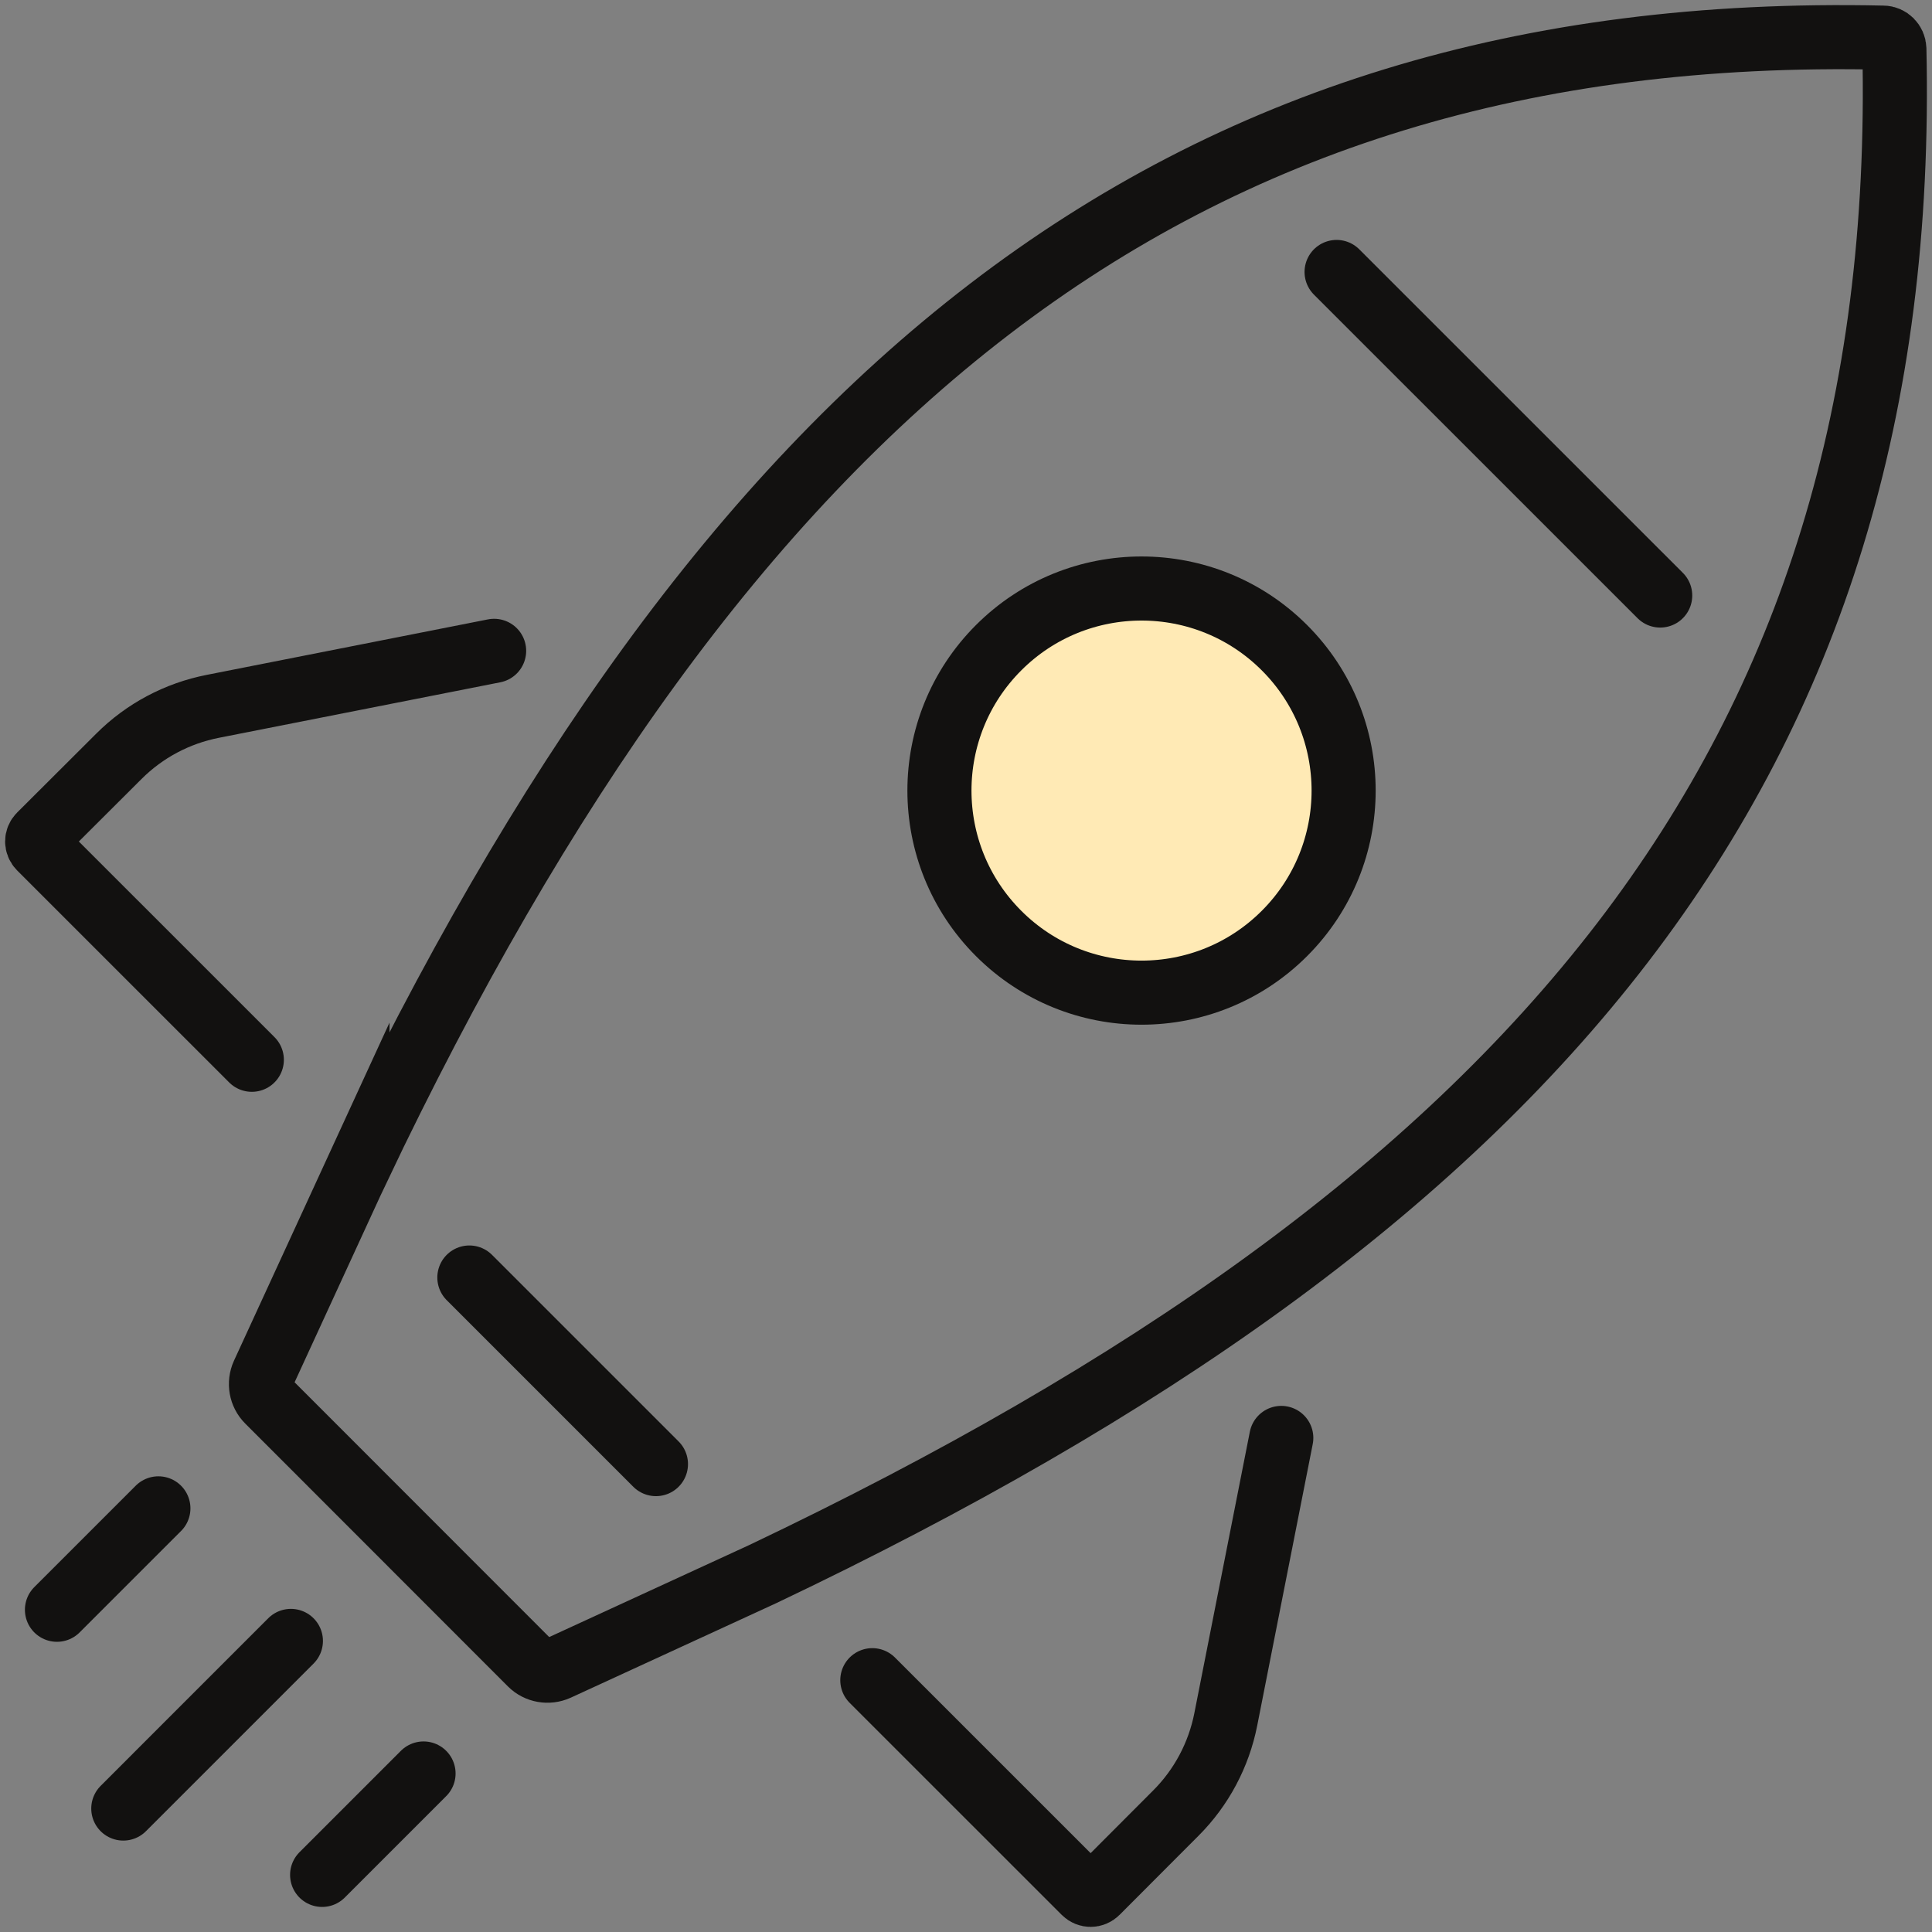
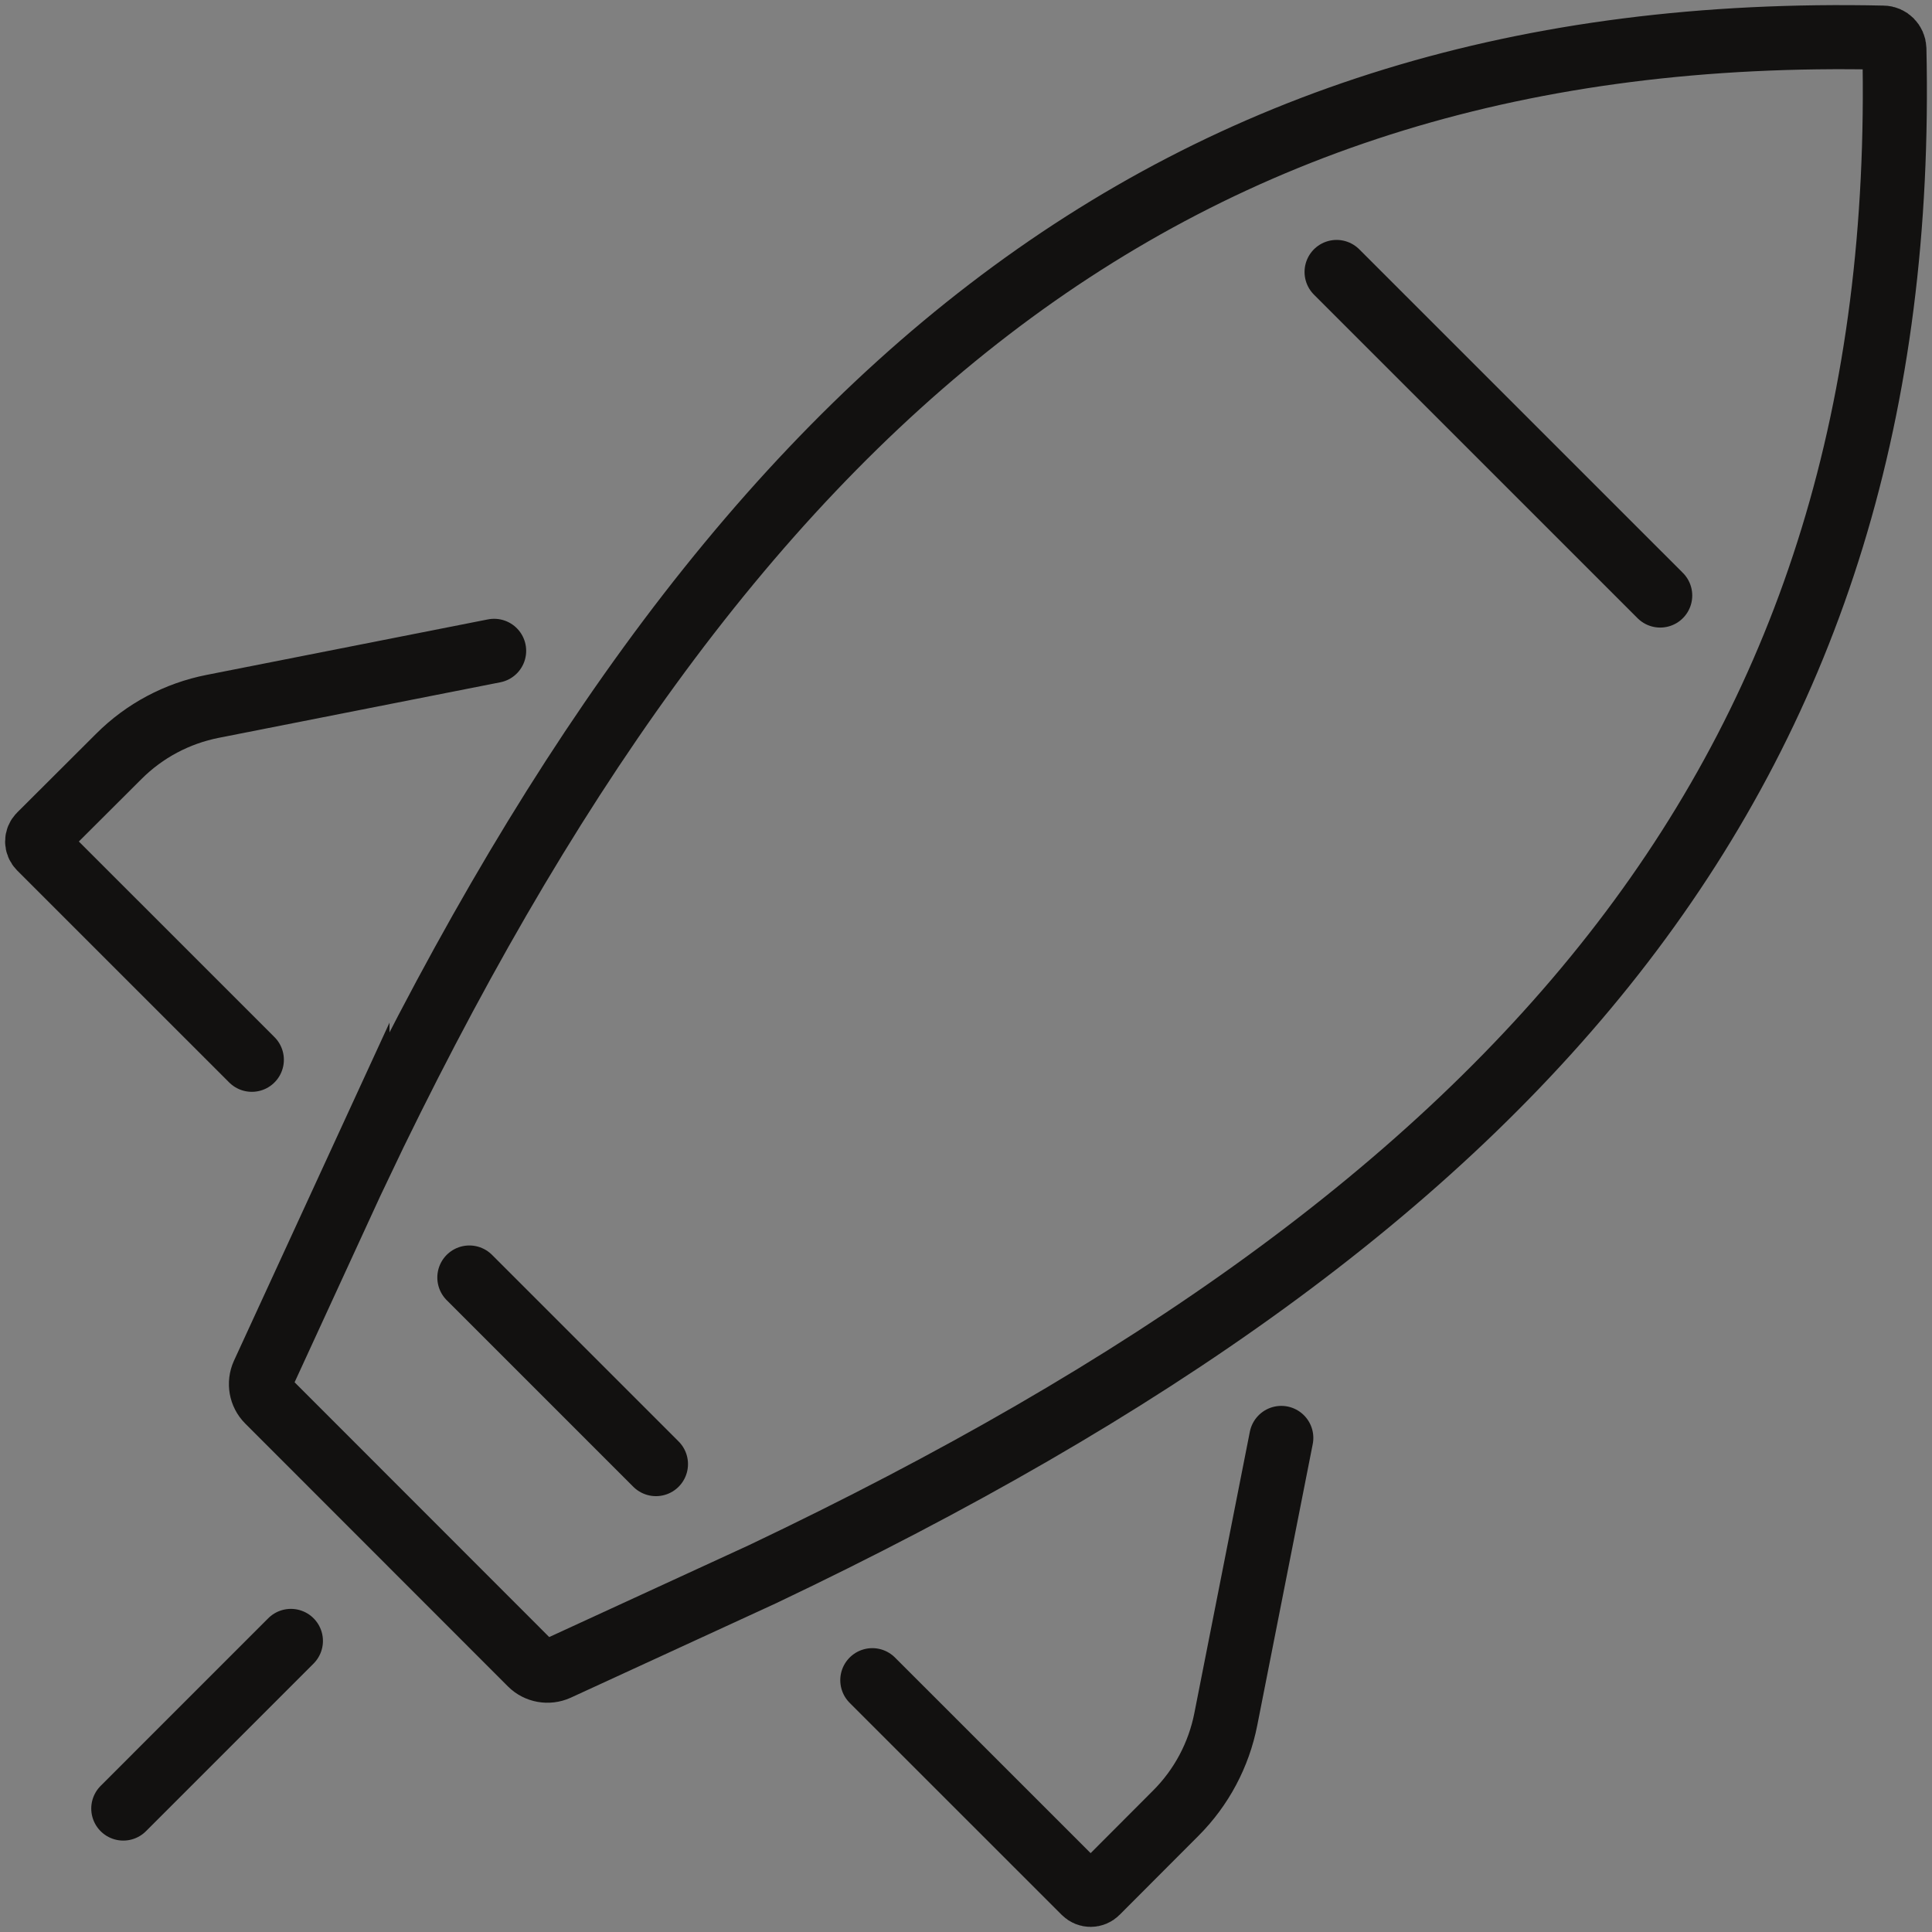
<svg xmlns="http://www.w3.org/2000/svg" width="104" height="104" viewBox="0 0 104 104" fill="none">
  <rect x="0" y="0" width="104" height="104" fill="#808080" stroke="none" />
-   <path d="M69.141 50.249C64.893 54.497 58.005 54.497 53.757 50.249C49.508 46.002 49.508 39.114 53.757 34.866C58.005 30.618 64.893 30.618 69.141 34.866C73.39 39.114 73.39 46.002 69.141 50.249Z" fill="#FFEAB5" stroke="#121110" stroke-width="3.45" stroke-miterlimit="10" stroke-linecap="round" />
  <path d="M71.949 14.64L89.369 32.057" stroke="#121110" stroke-width="3.45" stroke-miterlimit="10" stroke-linecap="round" />
  <path d="M25.266 68.769L35.31 78.813" stroke="#121110" stroke-width="3.45" stroke-miterlimit="10" stroke-linecap="round" />
  <path d="M26.599 35.035L11.452 38.023C9.536 38.4 7.779 39.333 6.4 40.712L2.141 44.96C1.953 45.148 1.953 45.446 2.141 45.635L13.556 57.048" stroke="#121110" stroke-width="3.45" stroke-miterlimit="10" stroke-linecap="round" />
  <path d="M68.972 77.404L65.985 92.549C65.608 94.464 64.675 96.221 63.295 97.601L59.047 101.858C58.858 102.047 58.56 102.047 58.372 101.858L46.957 90.445" stroke="#121110" stroke-width="3.45" stroke-miterlimit="10" stroke-linecap="round" />
  <path d="M19.243 62.934C38.926 21.587 62.867 1.172 101.369 2.026C101.697 2.026 101.965 2.304 101.975 2.631C102.828 41.139 82.401 65.068 41.05 84.738L30.003 89.82C29.516 90.038 28.941 89.939 28.563 89.562L14.419 75.409C14.042 75.032 13.943 74.456 14.161 73.97L19.243 62.924V62.934Z" stroke="#121110" stroke-width="3.45" stroke-miterlimit="10" stroke-linecap="round" />
  <path d="M15.659 88.331L6.637 97.354" stroke="#121110" stroke-width="3.45" stroke-miterlimit="10" stroke-linecap="round" />
-   <path d="M8.526 81.195L3.066 86.654" stroke="#121110" stroke-width="3.45" stroke-miterlimit="10" stroke-linecap="round" />
-   <path d="M22.799 95.467L17.34 100.926" stroke="#121110" stroke-width="3.45" stroke-miterlimit="10" stroke-linecap="round" />
</svg>